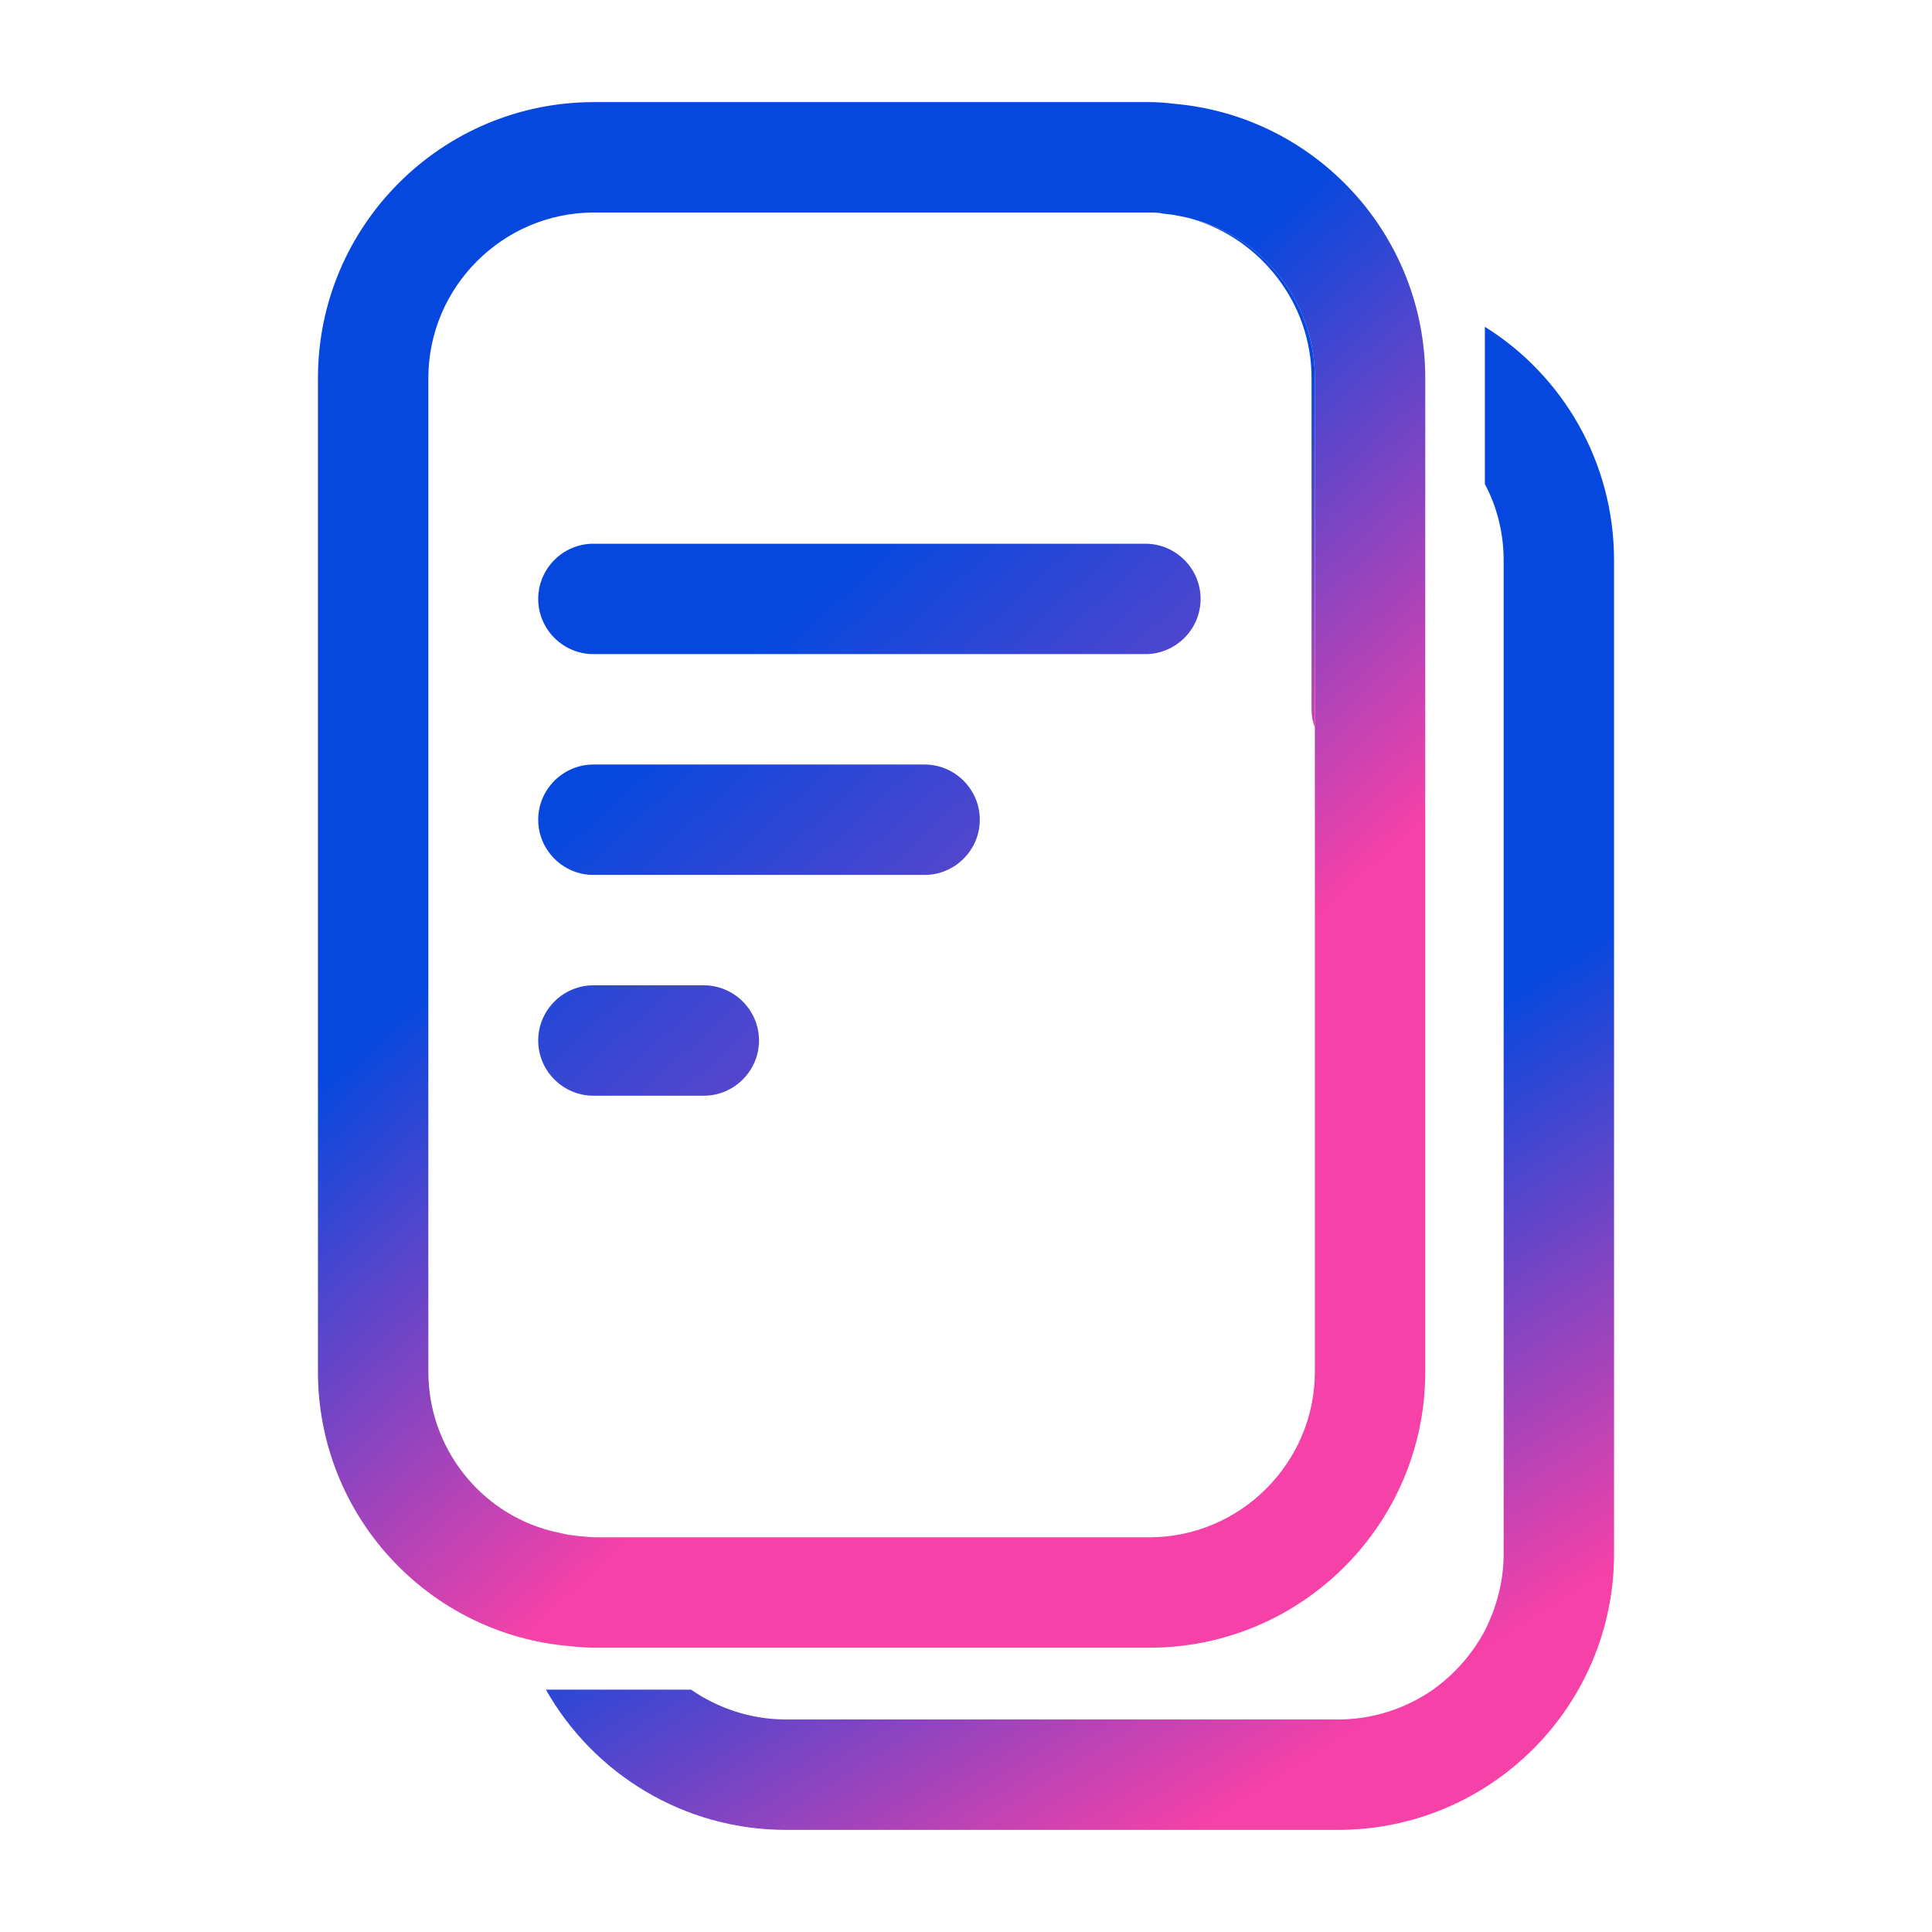
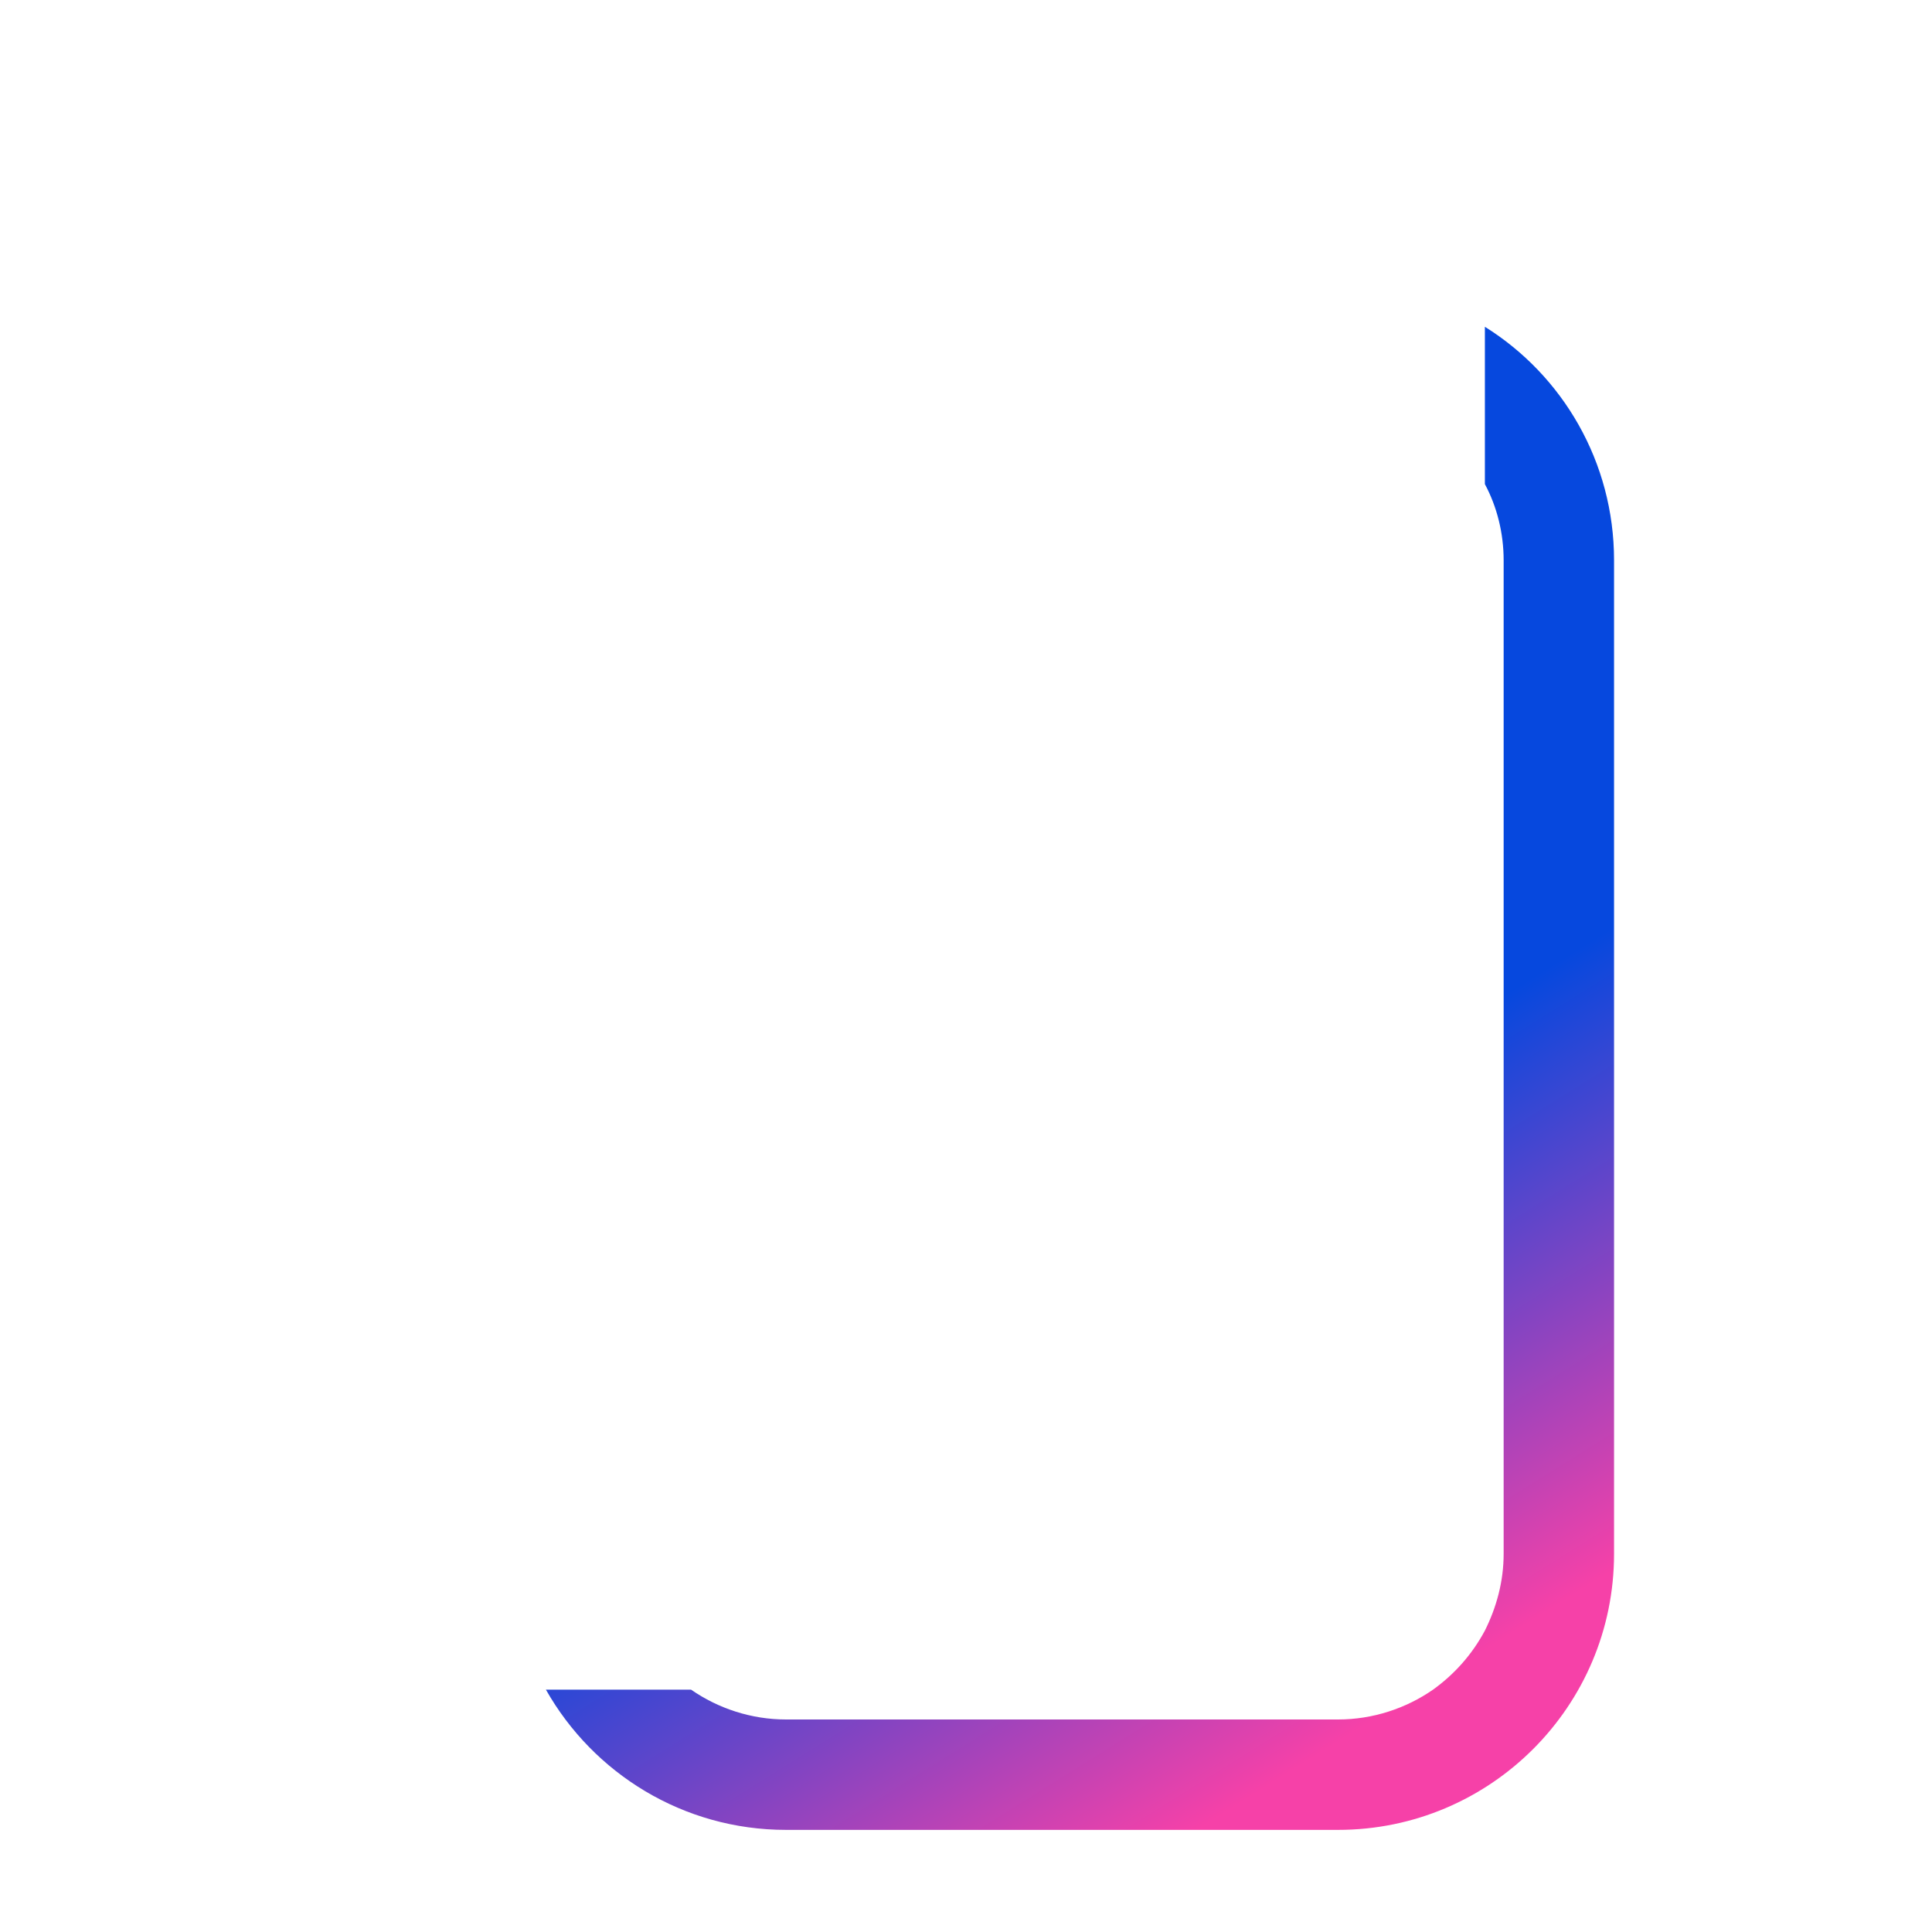
<svg xmlns="http://www.w3.org/2000/svg" xmlns:xlink="http://www.w3.org/1999/xlink" id="Layer_1" data-name="Layer 1" viewBox="0 0 35 35">
  <defs>
    <style>
      .cls-1 {
        fill: url(#linear-gradient-5);
      }

      .cls-2 {
        fill: url(#linear-gradient-6);
      }

      .cls-3 {
        fill: url(#linear-gradient-4);
      }

      .cls-4 {
        fill: url(#linear-gradient-3);
      }

      .cls-5 {
        fill: url(#linear-gradient-2);
      }

      .cls-6 {
        fill: url(#linear-gradient);
      }
    </style>
    <linearGradient id="linear-gradient" x1="12.37" y1="8.15" x2="29.27" y2="35.19" gradientUnits="userSpaceOnUse">
      <stop offset=".51" stop-color="#0648de" />
      <stop offset=".82" stop-color="#f641a8" />
    </linearGradient>
    <linearGradient id="linear-gradient-2" x1="-83.69" y1="22.29" x2="-103.91" y2=".01" gradientTransform="translate(-78.02 27) rotate(-180)" gradientUnits="userSpaceOnUse">
      <stop offset=".37" stop-color="#0648de" />
      <stop offset=".7" stop-color="#f641a8" />
    </linearGradient>
    <linearGradient id="linear-gradient-3" x1="18.22" y1="3.27" x2="29.71" y2="15.94" gradientTransform="matrix(1,0,0,1,0,0)" xlink:href="#linear-gradient-2" />
    <linearGradient id="linear-gradient-4" x1="2.32" y1="9.85" x2="36.9" y2="47.94" gradientTransform="translate(-6 -8)" xlink:href="#linear-gradient-2" />
    <linearGradient id="linear-gradient-5" x1="5.41" y1="7.04" x2="39.98" y2="45.13" gradientTransform="translate(-6 -8)" xlink:href="#linear-gradient-2" />
    <linearGradient id="linear-gradient-6" x1="8.5" y1="4.24" x2="43.07" y2="42.33" gradientTransform="translate(-6 -8)" xlink:href="#linear-gradient-2" />
  </defs>
  <path class="cls-6" d="M29.24,10.15v18c0,2.76-2.24,5-5,5h-10c-1.86,0-3.49-1.02-4.35-2.54h2.63c.49.34,1.09.54,1.72.54h10c.63,0,1.23-.2,1.72-.54.39-.28.71-.64.94-1.07.21-.42.34-.89.34-1.39V10.15c0-.49-.12-.97-.34-1.38v-2.85c1.41.88,2.34,2.45,2.34,4.23Z" />
  <g>
-     <path class="cls-5" d="M10.31,29.82c.17.02.34.03.51.03h10c2.76,0,5-2.24,5-5V6.85c0-2.61-2-4.75-4.55-4.97-.15-.02-.3-.03-.45-.03h-10.06c-2.76,0-5,2.24-5,5v18c0,2.61,2,4.75,4.55,4.97ZM7.76,6.85c0-1.65,1.35-3,3-3h10.06c.08,0,.17,0,.25.02.1.01.19.02.28.04.09.02.17.03.26.06,1.27.33,2.21,1.5,2.21,2.88v18c0,1.65-1.35,3-3,3h-10c-.1,0-.21-.01-.31-.02-.1-.01-.19-.02-.28-.04-.09-.02-.18-.04-.26-.06-1.27-.33-2.21-1.5-2.21-2.88V6.85Z" />
-     <path class="cls-4" d="M23.82,6.85v6.33c-.04-.1-.06-.21-.06-.33v-6c0-1.36-.92-2.51-2.15-2.88,1.27.33,2.21,1.5,2.21,2.88Z" />
-     <path class="cls-3" d="M12.75,19.85h-2c-.55,0-1-.45-1-1s.45-1,1-1h2c.55,0,1,.45,1,1s-.45,1-1,1Z" />
-     <path class="cls-1" d="M16.75,15.85h-6c-.55,0-1-.45-1-1s.45-1,1-1h6c.55,0,1,.45,1,1s-.45,1-1,1Z" />
-     <path class="cls-2" d="M20.75,11.85h-10c-.55,0-1-.45-1-1s.45-1,1-1h10c.55,0,1,.45,1,1s-.45,1-1,1Z" />
-   </g>
+     </g>
</svg>